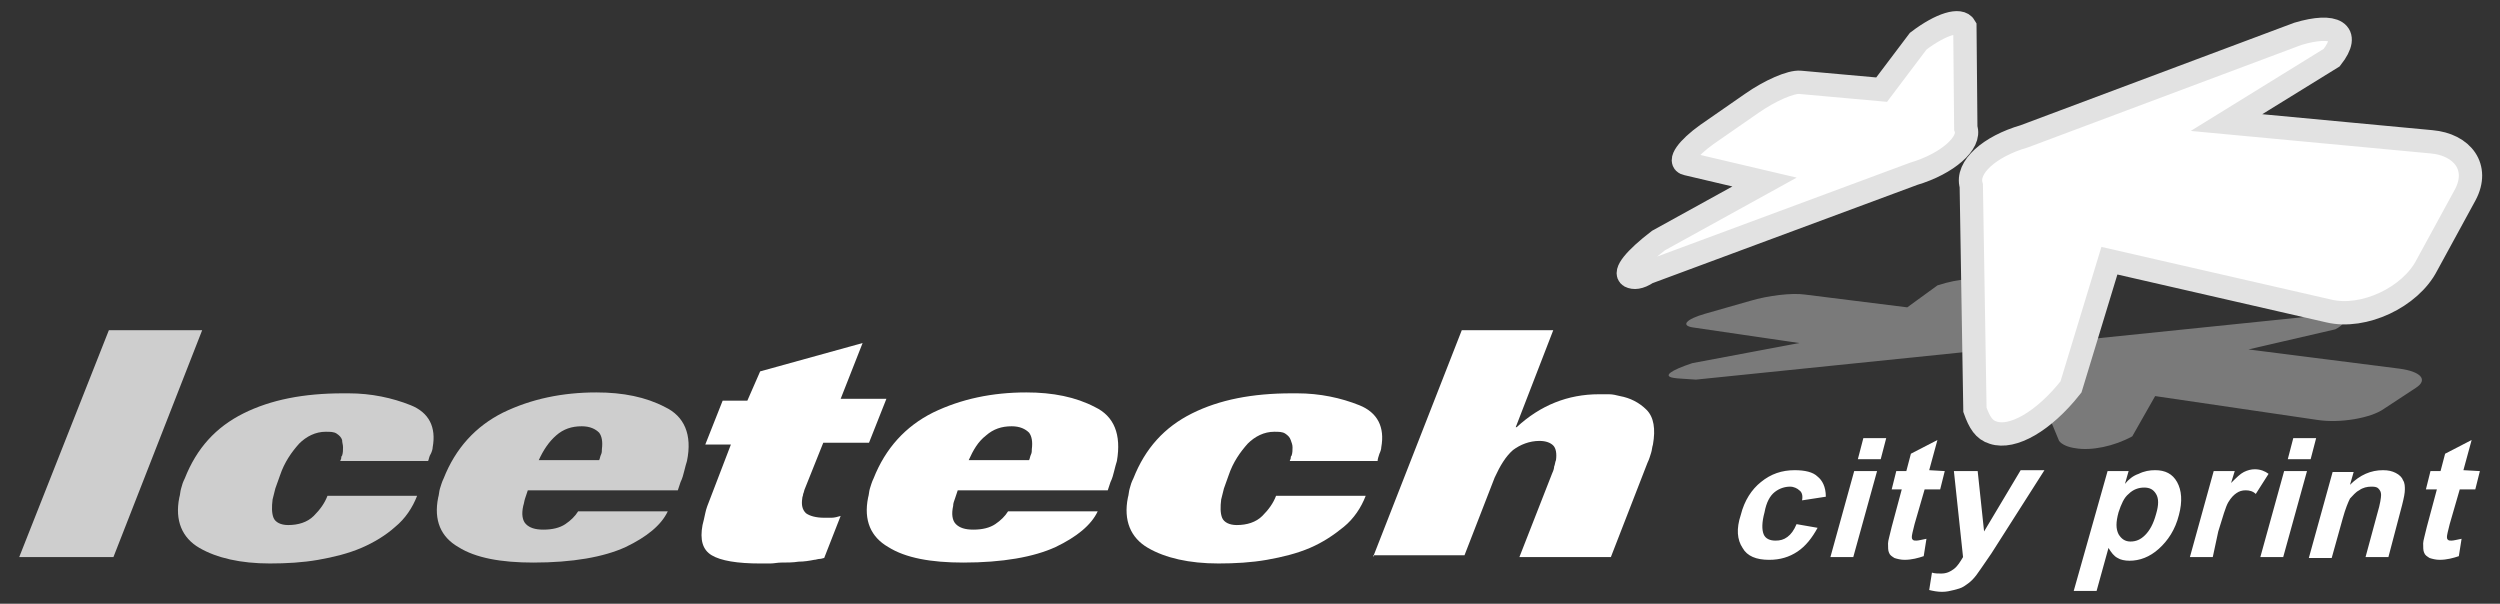
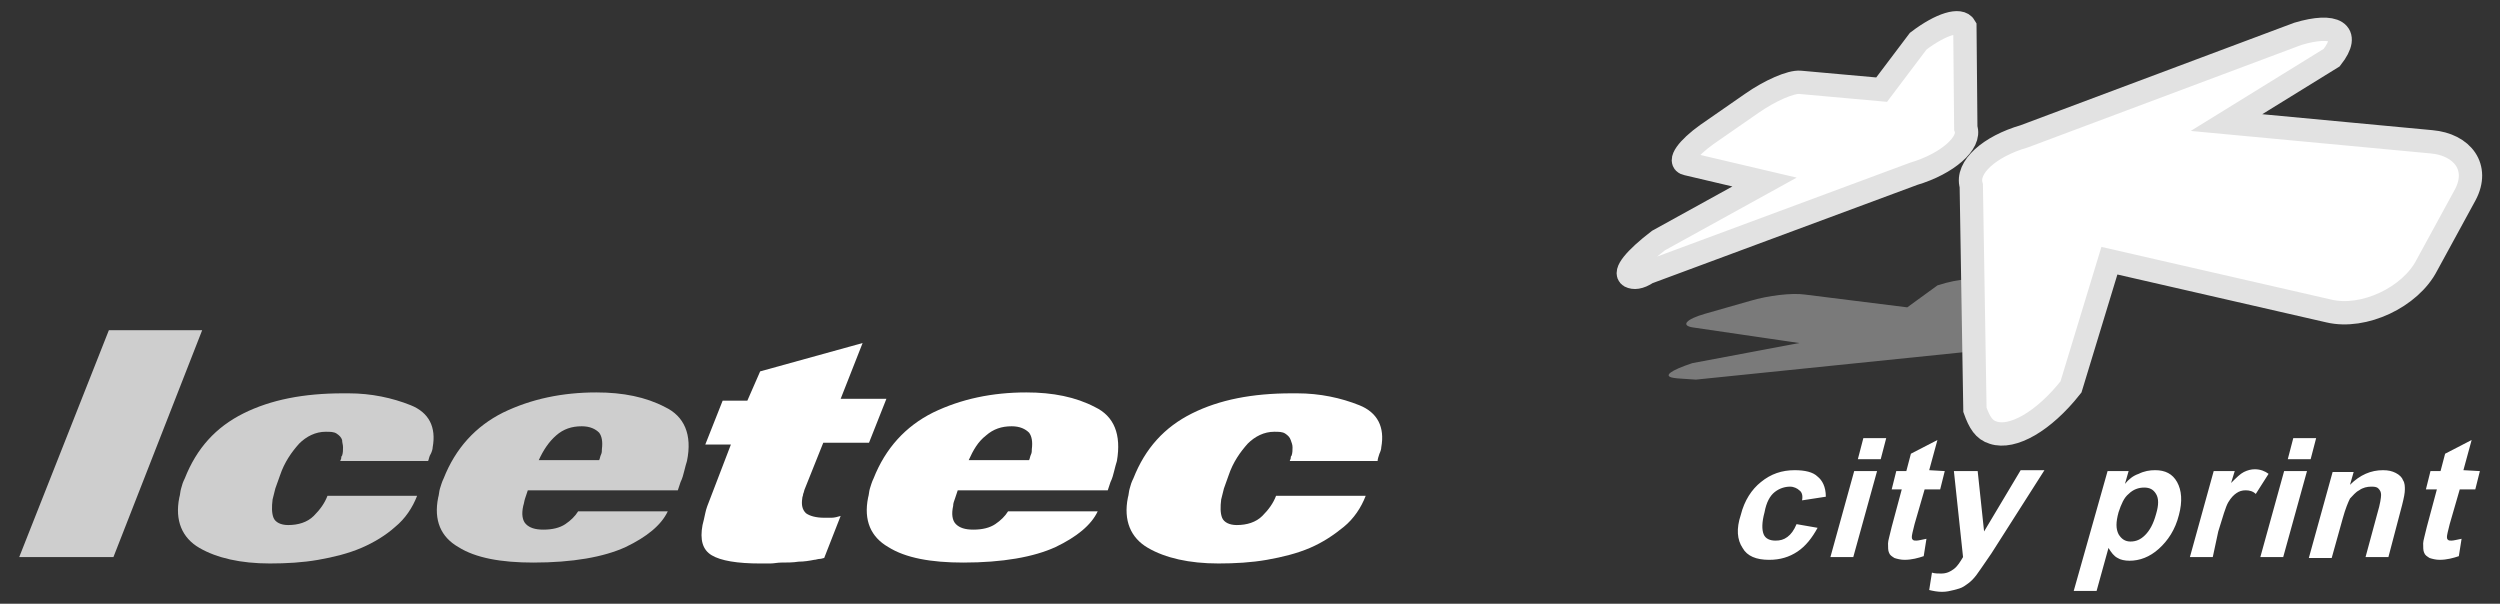
<svg xmlns="http://www.w3.org/2000/svg" version="1.1" id="Layer_1" x="0px" y="0px" viewBox="131 -21.4 273.3 66" style="enable-background:new 131 -21.4 273.3 66;" xml:space="preserve">
  <rect x="131" y="-21.4" width="273.3" height="66" fill="#333333" stroke="none" />
  <style type="text/css">
	.st0{opacity:0.35;fill:#FFFFFF;enable-background:new    ;}
	.st1{fill:#FFFFFF;}
	.st2{fill:#FFFFFF;stroke:#E2E2E2;stroke-width:2.55;stroke-miterlimit:10;}
	.st3{fill:#CECECE;}
	.st4{fill:none;stroke:#327422;stroke-width:2.55;stroke-miterlimit:10;}
</style>
  <g>
-     <path class="st0" d="M357.9,27.6c1.7,0.3,4.2-0.2,6.2-1.3l2.5-4.4l17.7,2.6c2.5,0.4,5.9-0.2,7.3-1.2l3.5-2.3   c1.4-0.9,0.5-1.8-1.8-2.1l-16.5-2.1l9.5-2.2c1.9-1,0.6-1.6-2.8-1.4l-26.3,2.7c-3.6,0.2-5.8,1.1-4.8,2l3.7,8.9   C356.4,27.2,357.1,27.5,357.9,27.6z" />
    <path class="st0" d="M313.9,19.9c-1.1-0.2-0.3-0.8,2.1-1.6l11.7-2.2l-11.6-1.7c-1.4-0.2-0.8-0.9,1.3-1.5l4.9-1.4   c2-0.6,4.6-0.9,6-0.7l11.2,1.4l3.3-2.4c2.4-0.8,4.8-0.9,5.5-0.3l2.3,5.7c0.9,0.8-1.3,1.7-4.9,1.9l-29.3,3   C315.2,20,314.4,20,313.9,19.9z" />
-     <path class="st1" d="M385.1-18.1L385.1-18.1c-0.8,0-1.7,0.2-2.8,0.5l0,0L352.4-6.4C348.6-5.3,346-3,346.6-1l0,0l0.4,24.5   c0.3,1.3,1,2.1,1.9,2.4l0,0c2.1,0.7,5.5-1.2,8.5-5l0,0l4.2-13.8l24,5.5c3.8,0.9,8.9-1.5,10.7-5l0,0l4.2-7.7c1.6-3-0.3-5.4-3.7-5.7   l0,0l-22.4-2.1l11.5-7.2C387.6-17,387.1-18.1,385.1-18.1z" />
+     <path class="st1" d="M385.1-18.1c-0.8,0-1.7,0.2-2.8,0.5l0,0L352.4-6.4C348.6-5.3,346-3,346.6-1l0,0l0.4,24.5   c0.3,1.3,1,2.1,1.9,2.4l0,0c2.1,0.7,5.5-1.2,8.5-5l0,0l4.2-13.8l24,5.5c3.8,0.9,8.9-1.5,10.7-5l0,0l4.2-7.7c1.6-3-0.3-5.4-3.7-5.7   l0,0l-22.4-2.1l11.5-7.2C387.6-17,387.1-18.1,385.1-18.1z" />
    <path class="st1" d="M345.2-18.7L345.2-18.7c-1,0-2.6,0.7-4.3,2l0,0l-4.1,5.3l-8.9-0.8c-1.1-0.1-3.4,0.9-5.3,2.3l0,0l-4.9,3.4   c-2.1,1.5-3.2,2.9-2.2,3.2l0,0l8.5,1.9L312.4,5c-2.6,2-3.8,3.5-3.2,3.9l0,0c0.3,0.2,1,0.2,2.1-0.2l0,0l29.1-10.8   c3.8-1.1,6.4-3.5,5.7-5l0,0L346-18.2C345.9-18.6,345.6-18.7,345.2-18.7z" />
    <path class="st1" d="M385.1-18.1L385.1-18.1c-0.8,0-1.7,0.2-2.8,0.5l0,0L352.4-6.5c-3.8,1.1-6.4,3.4-5.8,5.4l0,0l0.4,24.5   c0.3,1.3,1,2.1,1.9,2.4l0,0c2.1,0.7,5.5-1.2,8.5-5l0,0L361.7,7l24,5.5c3.8,0.9,8.9-1.5,10.7-5l0,0l4.2-7.7c1.6-3-0.3-5.5-3.7-5.8   l0,0l-22.4-2.1l11.5-7.1C387.6-17,387.1-18.1,385.1-18.1z" />
    <path class="st2" d="M348.9,25.9c2.1,0.7,5.5-1.2,8.5-5l4.2-13.8l24,5.5c3.8,0.9,8.9-1.5,10.7-5l4.2-7.7c1.6-3-0.3-5.5-3.7-5.8   L374.4-8l11.5-7.1c2.2-2.8,0.3-3.8-3.7-2.6L352.3-6.5c-3.8,1.1-6.4,3.4-5.8,5.4l0.4,24.5C347.4,24.8,347.9,25.6,348.9,25.9z" />
    <path class="st1" d="M340.9-16.7l-4,5.3l-8.9-0.8c-1.1-0.1-3.4,0.9-5.3,2.3l0,0l-4.9,3.4c-2.1,1.5-3.2,2.9-2.2,3.2l0,0l8.5,2   l-11.6,6.4c-2.6,2-3.8,3.5-3.1,3.9l0,0c0.3,0.2,1,0.2,2.1-0.2l0,0L340.6-2c3.8-1.1,6.4-3.5,5.7-5l0,0l-0.1-11.1   c-0.1-0.3-0.4-0.4-0.8-0.4l0,0C344.2-18.7,342.7-18,340.9-16.7L340.9-16.7z" />
    <path class="st2" d="M309.2,8.8c-0.7-0.4,0.5-1.9,3.1-3.9l11.6-6.4l-8.5-2c-1-0.2,0.1-1.7,2.2-3.2l4.9-3.4c2-1.4,4.3-2.4,5.3-2.3   l8.9,0.8l4-5.3c2.5-1.9,4.6-2.5,5.1-1.6l0.1,11.1c0.6,1.6-2,3.9-5.7,5L311.1,8.4C310.2,9,309.6,9,309.2,8.8z" />
    <polygon class="st3" points="133.1,39.5 142.9,14.7 153.1,14.7 143.4,39.5  " />
    <path class="st3" d="M177.8,29h-9.6c0-0.1,0.1-0.2,0.1-0.3s0-0.2,0.1-0.3c0.1-0.3,0.1-0.6,0.1-0.9c0-0.3-0.1-0.5-0.1-0.8   c-0.1-0.3-0.3-0.5-0.6-0.7c-0.3-0.2-0.7-0.2-1.2-0.2c-1.1,0-2.1,0.5-2.9,1.3c-0.8,0.9-1.6,2-2.1,3.5c-0.2,0.5-0.3,0.9-0.5,1.4   c-0.1,0.4-0.2,0.8-0.3,1.2c-0.1,0.8-0.1,1.5,0.1,2s0.8,0.8,1.6,0.8c1.1,0,2.1-0.3,2.8-1c0.7-0.7,1.2-1.4,1.5-2.2h9.8   c-0.5,1.3-1.3,2.5-2.4,3.4c-1,0.9-2.3,1.7-3.7,2.3s-3,1-4.7,1.3s-3.5,0.4-5.3,0.4c-3.2,0-5.8-0.6-7.7-1.7c-1.9-1.1-2.7-3-2.2-5.5   c0.1-0.3,0.1-0.7,0.2-1c0.1-0.4,0.2-0.7,0.4-1.1c1.3-3.3,3.4-5.6,6.4-7.1s6.6-2.2,10.9-2.2h0.3h0.3c2.5,0,4.8,0.5,6.8,1.3   s2.8,2.4,2.4,4.6c0,0.2-0.1,0.5-0.2,0.7C177.9,28.5,177.9,28.8,177.8,29z" />
    <path class="st3" d="M189.9,28.9h6.6c0.1-0.2,0.1-0.4,0.2-0.6c0.1-0.2,0.1-0.4,0.1-0.6c0.1-0.8,0-1.4-0.3-1.8   c-0.4-0.4-1-0.7-1.9-0.7c-1.1,0-2,0.3-2.8,1C191,26.9,190.4,27.8,189.9,28.9L189.9,28.9z M205.1,32.2h-16.4   c-0.1,0.3-0.2,0.6-0.3,0.9c-0.1,0.3-0.1,0.5-0.2,0.8c-0.2,0.9-0.1,1.6,0.3,2s1,0.6,1.9,0.6c1,0,1.8-0.2,2.4-0.6   c0.6-0.4,1.1-0.9,1.4-1.4h9.8c-0.7,1.5-2.3,2.8-4.6,3.9c-2.4,1.1-5.8,1.7-10.1,1.7c-3.5,0-6.3-0.5-8.2-1.7   c-1.9-1.1-2.7-2.9-2.2-5.4c0.1-0.3,0.1-0.7,0.2-1s0.2-0.7,0.4-1.1c1.3-3.3,3.5-5.7,6.5-7.2c3.1-1.5,6.5-2.2,10.2-2.2   c2.9,0,5.4,0.5,7.5,1.6c2.1,1,3,3,2.4,5.9c-0.1,0.3-0.2,0.7-0.3,1.1c-0.1,0.4-0.2,0.8-0.4,1.2L205.1,32.2z" />
    <path class="st1" d="M214.1,19.2l11.2-3.1l-2.4,6.1h5L226,27h-5l-2,5c-0.1,0.2-0.1,0.4-0.2,0.6c0,0.2-0.1,0.3-0.1,0.5   c-0.1,0.7,0,1.2,0.4,1.6c0.4,0.3,1.1,0.5,2,0.5c0.2,0,0.5,0,0.8,0s0.7-0.1,1-0.2l-1.8,4.6c-0.1,0-0.3,0.1-0.5,0.1s-0.4,0.1-0.6,0.1   c-0.5,0.1-1.1,0.2-1.7,0.2c-0.6,0.1-1.3,0.1-1.9,0.1c-0.4,0-0.8,0.1-1.2,0.1s-0.8,0-1.1,0c-2.5,0-4.3-0.3-5.3-0.9   c-1-0.6-1.3-1.7-1-3.3c0.1-0.4,0.2-0.8,0.3-1.3s0.3-1,0.5-1.5l2.3-6h-2.8l1.9-4.8h2.7L214.1,19.2z" />
    <path class="st1" d="M236.9,28.9h6.6c0.1-0.2,0.1-0.4,0.2-0.6c0.1-0.2,0.1-0.4,0.1-0.6c0.1-0.8,0-1.4-0.3-1.8   c-0.4-0.4-1-0.7-1.9-0.7c-1.1,0-2,0.3-2.8,1C237.9,26.9,237.4,27.8,236.9,28.9L236.9,28.9z M252.1,32.2h-16.4   c-0.1,0.3-0.2,0.6-0.3,0.9c-0.1,0.3-0.2,0.5-0.2,0.8c-0.2,0.9-0.1,1.6,0.3,2c0.4,0.4,1,0.6,1.9,0.6c1,0,1.8-0.2,2.4-0.6   c0.6-0.4,1.1-0.9,1.4-1.4h9.8c-0.7,1.5-2.3,2.8-4.6,3.9c-2.4,1.1-5.8,1.7-10.1,1.7c-3.5,0-6.3-0.5-8.2-1.7   c-1.9-1.1-2.7-2.9-2.2-5.4c0.1-0.3,0.1-0.7,0.2-1s0.2-0.7,0.4-1.1c1.3-3.3,3.5-5.7,6.5-7.2c3.1-1.5,6.5-2.2,10.2-2.2   c2.9,0,5.4,0.5,7.5,1.6c2.1,1,2.9,3,2.4,5.9c-0.1,0.3-0.2,0.7-0.3,1.1c-0.1,0.4-0.2,0.8-0.4,1.2L252.1,32.2z" />
    <path class="st1" d="M281.6,29H272c0-0.1,0.1-0.2,0.1-0.3s0-0.2,0.1-0.3c0.1-0.3,0.1-0.6,0.1-0.9c0-0.3-0.1-0.5-0.2-0.8   c-0.1-0.3-0.3-0.5-0.6-0.7s-0.7-0.2-1.2-0.2c-1.1,0-2.1,0.5-2.9,1.3c-0.8,0.9-1.6,2-2.1,3.5c-0.2,0.5-0.3,0.9-0.5,1.4   c-0.1,0.4-0.2,0.8-0.3,1.2c-0.1,0.8-0.1,1.5,0.1,2s0.8,0.8,1.6,0.8c1.1,0,2.1-0.3,2.8-1s1.2-1.4,1.5-2.2h9.8   c-0.5,1.3-1.3,2.5-2.4,3.4c-1.1,0.9-2.3,1.7-3.7,2.3s-3,1-4.7,1.3s-3.5,0.4-5.3,0.4c-3.2,0-5.8-0.6-7.7-1.7c-1.9-1.1-2.7-3-2.2-5.5   c0.1-0.3,0.1-0.7,0.2-1c0.1-0.4,0.2-0.7,0.4-1.1c1.3-3.3,3.4-5.6,6.4-7.1s6.6-2.2,10.9-2.2h0.3h0.3c2.5,0,4.8,0.5,6.8,1.3   s2.8,2.4,2.4,4.6c0,0.2-0.1,0.5-0.2,0.7C281.7,28.5,281.6,28.8,281.6,29z" />
-     <path class="st1" d="M281.1,39.5l9.7-24.8h10l-4.1,10.6h0.1c1.3-1.2,2.7-2.1,4.2-2.7c1.5-0.6,3.1-0.9,4.8-0.9c0.4,0,0.7,0,1.1,0   c0.4,0,0.8,0.1,1.2,0.2c1.1,0.2,2.1,0.7,2.9,1.5s1,2.1,0.7,3.8c-0.1,0.3-0.1,0.6-0.2,0.9c-0.1,0.3-0.2,0.7-0.4,1.1l-4,10.3h-10   l3.6-9.2c0.1-0.2,0.2-0.5,0.2-0.7c0.1-0.2,0.1-0.5,0.2-0.7c0.1-0.7,0-1.3-0.3-1.6s-0.8-0.5-1.5-0.5c-1.1,0-2.1,0.4-2.9,1   c-0.8,0.7-1.4,1.7-2,3l-3.3,8.5h-10V39.5z" />
    <path class="st1" d="M330.6,32.9l-2.6,0.4c0.1-0.5,0-0.9-0.3-1.1c-0.2-0.2-0.6-0.4-1-0.4c-0.6,0-1.2,0.2-1.7,0.6   c-0.5,0.4-0.9,1.1-1.1,2.2c-0.3,1.1-0.3,1.9-0.1,2.4s0.7,0.7,1.3,0.7c0.5,0,0.9-0.1,1.3-0.4c0.4-0.3,0.7-0.7,1-1.4l2.3,0.4   c-0.6,1.1-1.3,2-2.2,2.6s-1.9,0.9-3.1,0.9c-1.4,0-2.4-0.4-2.9-1.3c-0.6-0.9-0.7-2.1-0.2-3.6c0.4-1.6,1.2-2.8,2.2-3.6   c1.1-0.9,2.3-1.3,3.7-1.3c1.1,0,2,0.2,2.5,0.7C330.2,31.1,330.6,31.8,330.6,32.9L330.6,32.9z M334.1,28.8l0.6-2.3h2.5l-0.6,2.3   H334.1L334.1,28.8z M331.1,39.5l2.6-9.4h2.5l-2.6,9.4H331.1L331.1,39.5z M343.6,30.1l-0.5,2h-1.7l-1.1,3.8   c-0.2,0.8-0.3,1.2-0.3,1.4c0,0.1,0,0.2,0.1,0.3s0.2,0.1,0.4,0.1s0.6-0.1,1.1-0.2l-0.3,1.9c-0.6,0.2-1.3,0.4-2.1,0.4   c-0.4,0-0.8-0.1-1.1-0.2c-0.3-0.2-0.5-0.3-0.6-0.6c-0.1-0.2-0.1-0.6-0.1-1c0-0.3,0.2-0.9,0.4-1.8l1.1-4.1h-1.1l0.5-2h1.1l0.5-1.9   l2.9-1.5l-0.9,3.3L343.6,30.1L343.6,30.1z M344.6,30.1l1,9.4c-0.3,0.5-0.6,1-1,1.3s-0.8,0.5-1.4,0.5c-0.3,0-0.7,0-1-0.1l-0.3,1.9   c0.4,0.1,0.9,0.2,1.4,0.2s0.9-0.1,1.3-0.2c0.4-0.1,0.8-0.2,1.1-0.4s0.6-0.4,0.9-0.7s0.6-0.7,1-1.3l1.1-1.6l5.8-9.1h-2.6l-4,6.7   l-0.7-6.6L344.6,30.1L344.6,30.1z M361.4,30.1h2.3l-0.4,1.4c0.4-0.5,0.9-0.9,1.5-1.1c0.6-0.3,1.2-0.4,1.8-0.4   c1.1,0,1.9,0.4,2.4,1.3c0.5,0.9,0.6,2.1,0.2,3.6c-0.4,1.6-1.2,2.8-2.2,3.7s-2.1,1.3-3.2,1.3c-0.5,0-1-0.1-1.3-0.3   c-0.4-0.2-0.7-0.6-1-1.1l-1.3,4.7h-2.5L361.4,30.1L361.4,30.1z M362.6,34.6c-0.3,1.1-0.3,1.8,0,2.4c0.3,0.5,0.7,0.8,1.3,0.8   s1.1-0.2,1.6-0.7s0.9-1.2,1.2-2.3c0.3-1,0.3-1.7,0-2.2s-0.7-0.7-1.3-0.7s-1.2,0.2-1.7,0.7C363.2,33,362.9,33.7,362.6,34.6   L362.6,34.6z M372.9,39.5h-2.5l2.6-9.4h2.3l-0.4,1.3c0.6-0.6,1-1,1.4-1.2s0.8-0.3,1.2-0.3c0.6,0,1.1,0.2,1.5,0.5l-1.4,2.2   c-0.3-0.3-0.7-0.4-1.1-0.4c-0.4,0-0.7,0.1-1,0.3s-0.6,0.5-0.9,1s-0.6,1.6-1.1,3.2L372.9,39.5L372.9,39.5z M381.1,28.8l0.6-2.3h2.5   l-0.6,2.3H381.1L381.1,28.8z M378.1,39.5h2.5l2.6-9.4h-2.5L378.1,39.5L378.1,39.5z M392.1,39.5h-2.5l1.3-4.8c0.3-1,0.4-1.7,0.4-2   s-0.1-0.5-0.3-0.7s-0.5-0.2-0.8-0.2c-0.4,0-0.9,0.1-1.3,0.4c-0.4,0.2-0.7,0.6-1,0.9c-0.2,0.4-0.5,1.1-0.8,2.2l-1.2,4.3h-2.5   l2.6-9.4h2.3l-0.4,1.4c1.1-1.1,2.3-1.6,3.6-1.6c0.6,0,1,0.1,1.4,0.3s0.7,0.5,0.8,0.8c0.2,0.3,0.2,0.7,0.2,1c0,0.4-0.1,0.9-0.3,1.7   L392.1,39.5L392.1,39.5z M402.1,30.1l-0.5,2h-1.7l-1.1,3.8c-0.2,0.8-0.3,1.2-0.3,1.4c0,0.1,0,0.2,0.1,0.3s0.2,0.1,0.4,0.1   s0.6-0.1,1.1-0.2l-0.3,1.9c-0.6,0.2-1.3,0.4-2.1,0.4c-0.4,0-0.8-0.1-1.1-0.2c-0.3-0.2-0.5-0.3-0.6-0.6c-0.1-0.2-0.1-0.6-0.1-1   c0-0.3,0.2-0.9,0.4-1.8l1.1-4.1h-1.2l0.5-2h1.1l0.5-1.9l2.9-1.5l-0.9,3.3L402.1,30.1L402.1,30.1z" />
-     <path class="st4" d="M350.7,27.1" />
  </g>
</svg>